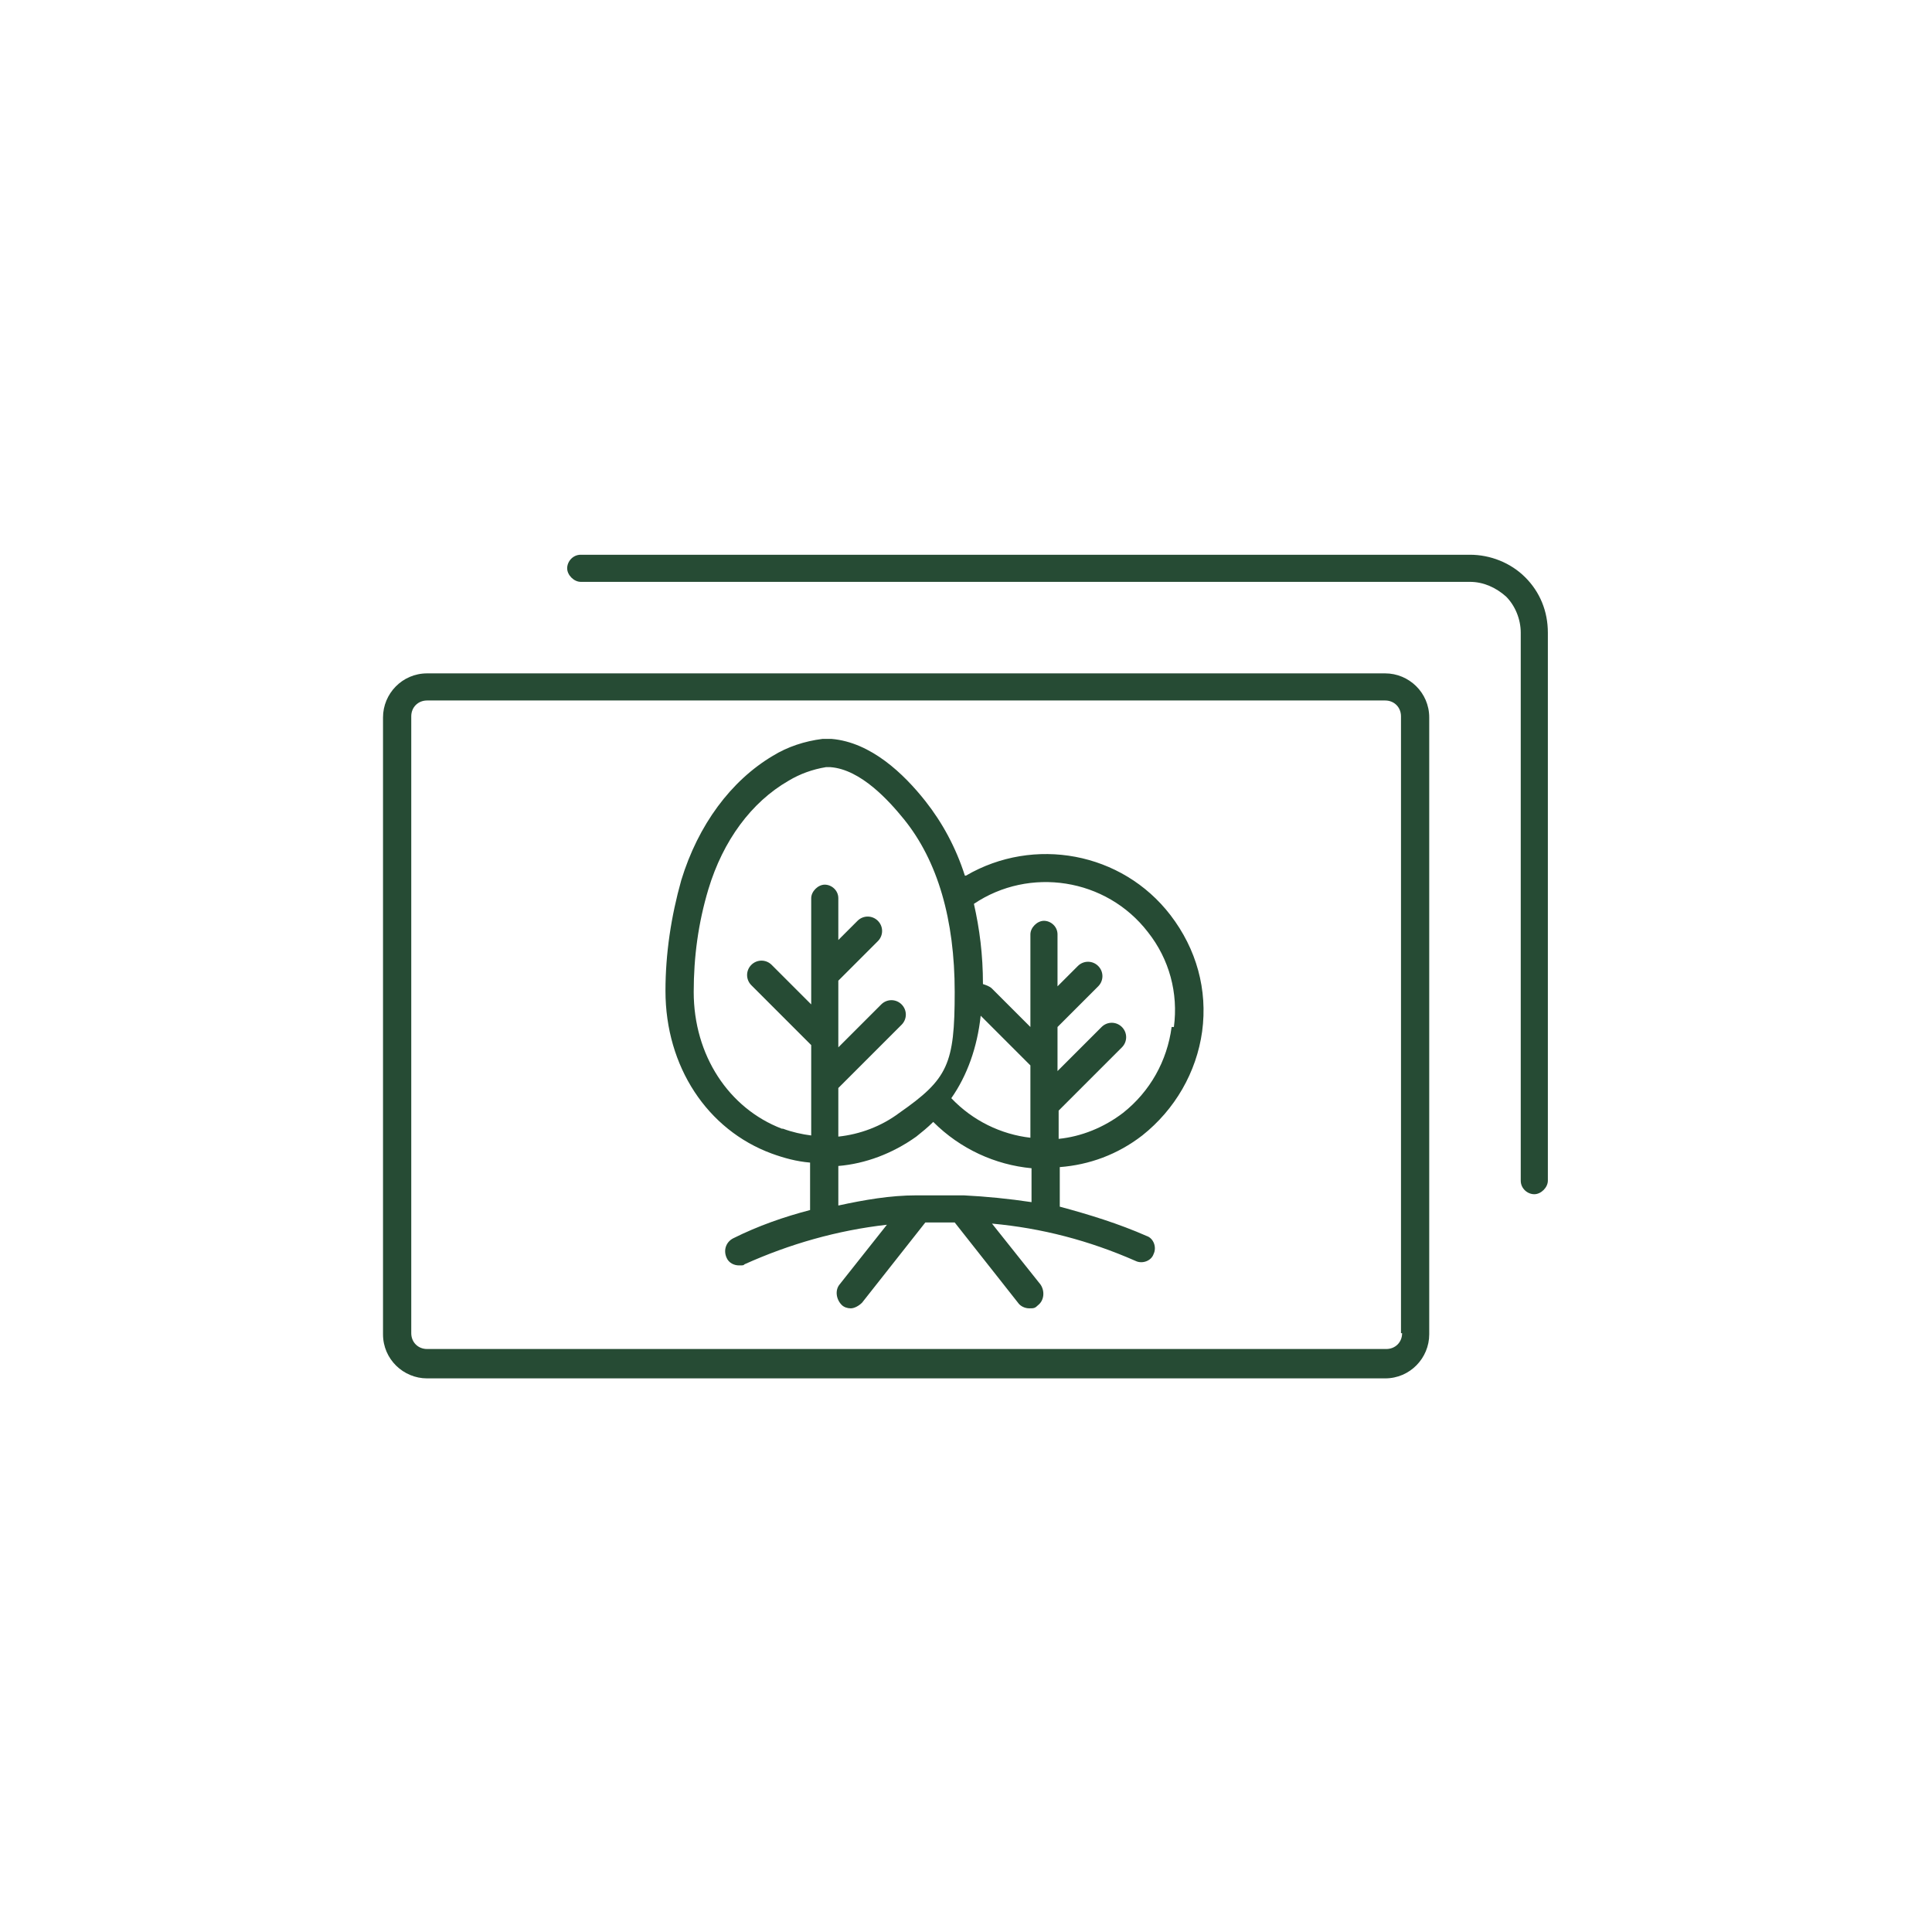
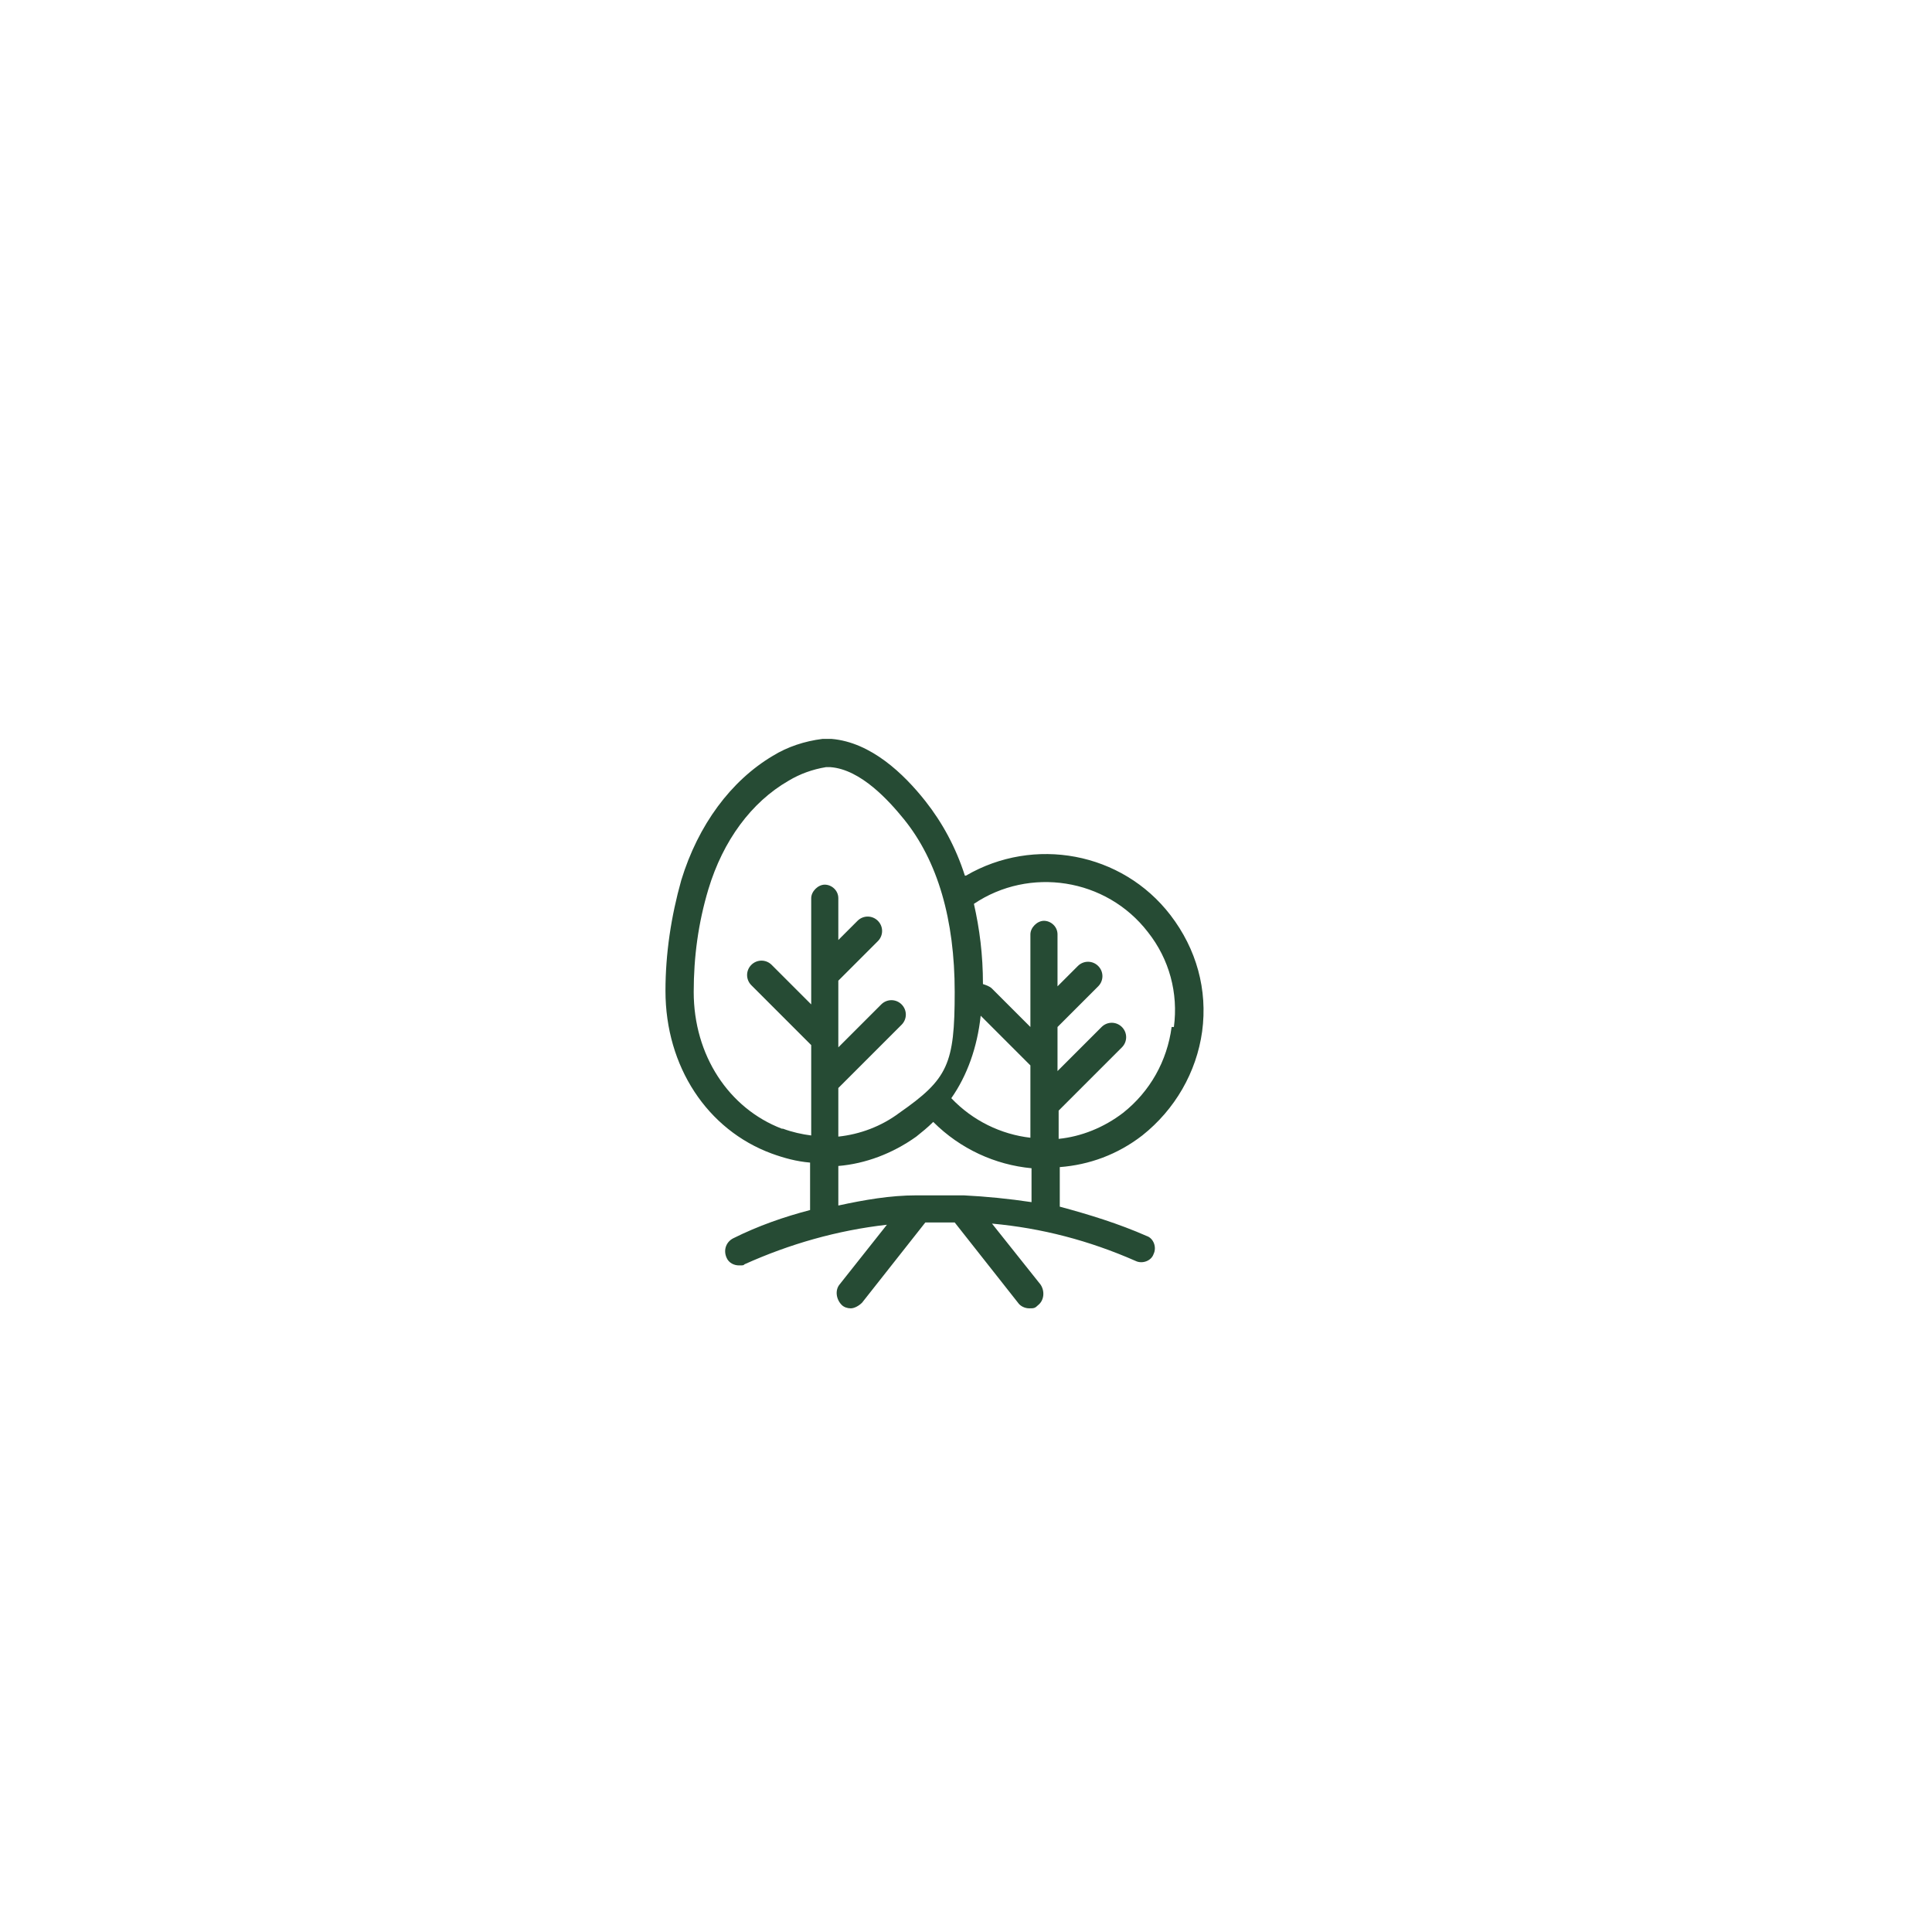
<svg xmlns="http://www.w3.org/2000/svg" viewBox="0 0 171 171">
  <defs>
    <style>      .cls-1 {        fill: #264b34;      }    </style>
  </defs>
  <g>
    <g id="Layer_1">
      <g>
        <path class="cls-1" d="M85.4,77.5c-.8-2.5-2-4.7-3.5-6.6-1.9-2.4-4.8-5.2-8.3-5.5-.3,0-.5,0-.8,0,0,0,0,0,0,0-1.6.2-3.1.7-4.4,1.5-3.7,2.2-6.6,6.1-8.1,11-.9,3.2-1.4,6.5-1.4,9.8,0,6.7,3.7,12.3,9.4,14.4,1.1.4,2.2.7,3.4.8v4.2c-2.3.6-4.6,1.4-6.8,2.5-.6.3-.9,1-.6,1.7.2.5.7.7,1.1.7s.4,0,.5-.1c4-1.8,8.2-3,12.6-3.5l-4.2,5.3c-.4.5-.3,1.3.2,1.8.2.2.5.3.8.3s.7-.2,1-.5l5.6-7.1c.5,0,1.1,0,1.6,0,.3,0,.6,0,1,0l5.6,7.1c.2.3.6.5,1,.5s.5,0,.8-.3c.5-.4.6-1.2.2-1.8l-4.3-5.4c4.4.4,8.6,1.5,12.7,3.3.6.3,1.4,0,1.6-.6.3-.6,0-1.4-.6-1.6-2.5-1.1-5.1-1.9-7.7-2.6v-3.5c2.6-.2,5.1-1.1,7.3-2.8,2.9-2.3,4.8-5.6,5.3-9.2.5-3.7-.5-7.3-2.8-10.3-4.3-5.6-12.1-7-18.1-3.5ZM91.2,94.4v3.3s0,0,0,.1v2.9c-2.6-.3-5.1-1.5-7-3.5,1.4-2,2.3-4.5,2.6-7.3l4.4,4.4ZM69.2,99.9c-4.7-1.8-7.8-6.5-7.8-12.1,0-3.1.4-6.1,1.3-9.1,1.3-4.3,3.8-7.7,7.1-9.6,1-.6,2.1-1,3.3-1.2.1,0,.3,0,.4,0,2.7.2,5.2,3,6.5,4.6,3,3.7,4.5,8.9,4.5,15.3s-.6,7.7-4.9,10.7c-1.6,1.2-3.5,1.9-5.4,2.1v-4.3l5.6-5.6c.5-.5.5-1.3,0-1.8s-1.3-.5-1.8,0l-3.8,3.8v-5.9l3.5-3.5c.5-.5.5-1.3,0-1.8s-1.3-.5-1.8,0l-1.7,1.7v-3.7c0-.7-.6-1.2-1.2-1.2s-1.2.6-1.2,1.2v6.4c0,.3,0,.5,0,.8v2.2l-3.5-3.5c-.5-.5-1.3-.5-1.8,0-.5.5-.5,1.3,0,1.8l5.3,5.3v2.9c0,.3,0,.5,0,.8v4.3c-.8-.1-1.7-.3-2.5-.6ZM85.2,105.8c0,0-.1,0-.2,0-.5,0-1,0-1.5,0-.7,0-1.3,0-2,0-.1,0-.3,0-.4,0-2.3,0-4.6.4-6.9.9v-3.5c2.4-.2,4.8-1.1,6.9-2.6.5-.4,1-.8,1.5-1.3,2.4,2.4,5.5,3.8,8.7,4.1v3c-2-.3-4-.5-6-.6ZM103.7,90.9c-.4,3-1.9,5.7-4.3,7.6-1.7,1.3-3.7,2.1-5.7,2.3v-2.5l5.6-5.6c.5-.5.5-1.3,0-1.8s-1.3-.5-1.8,0l-3.9,3.9v-3.9l3.6-3.6c.5-.5.5-1.3,0-1.8s-1.3-.5-1.8,0l-1.8,1.8v-4.6c0-.7-.6-1.2-1.2-1.2s-1.2.6-1.2,1.2v7.6s0,0,0,.1v.5l-3.4-3.4c-.2-.2-.5-.3-.8-.4,0-2.6-.3-4.9-.8-7.1,4.9-3.3,11.7-2.3,15.4,2.5,1.9,2.4,2.7,5.4,2.3,8.4Z" />
-         <path class="cls-1" d="M122.6,59.6H37.8c-2.2,0-3.9,1.8-3.9,3.9v54.6c0,2.2,1.8,3.9,3.9,3.9h84.8c2.2,0,3.9-1.8,3.9-3.9v-54.6c0-2.2-1.8-3.9-3.9-3.9ZM124.1,118c0,.8-.6,1.4-1.4,1.4H37.8c-.8,0-1.4-.6-1.4-1.4v-54.6c0-.8.6-1.4,1.4-1.4h84.8c.8,0,1.4.6,1.4,1.4v54.6Z" />
-         <path class="cls-1" d="M135,51.1c-1.3-1.3-3.1-2-4.9-2H51.4c-.7,0-1.2.6-1.2,1.2s.6,1.2,1.2,1.2h78.7c1.2,0,2.3.5,3.2,1.3.8.8,1.3,2,1.3,3.2v48.5c0,.7.6,1.2,1.2,1.2s1.2-.6,1.2-1.2v-48.5c0-1.9-.7-3.6-2-4.9Z" />
      </g>
    </g>
  </g>
</svg>